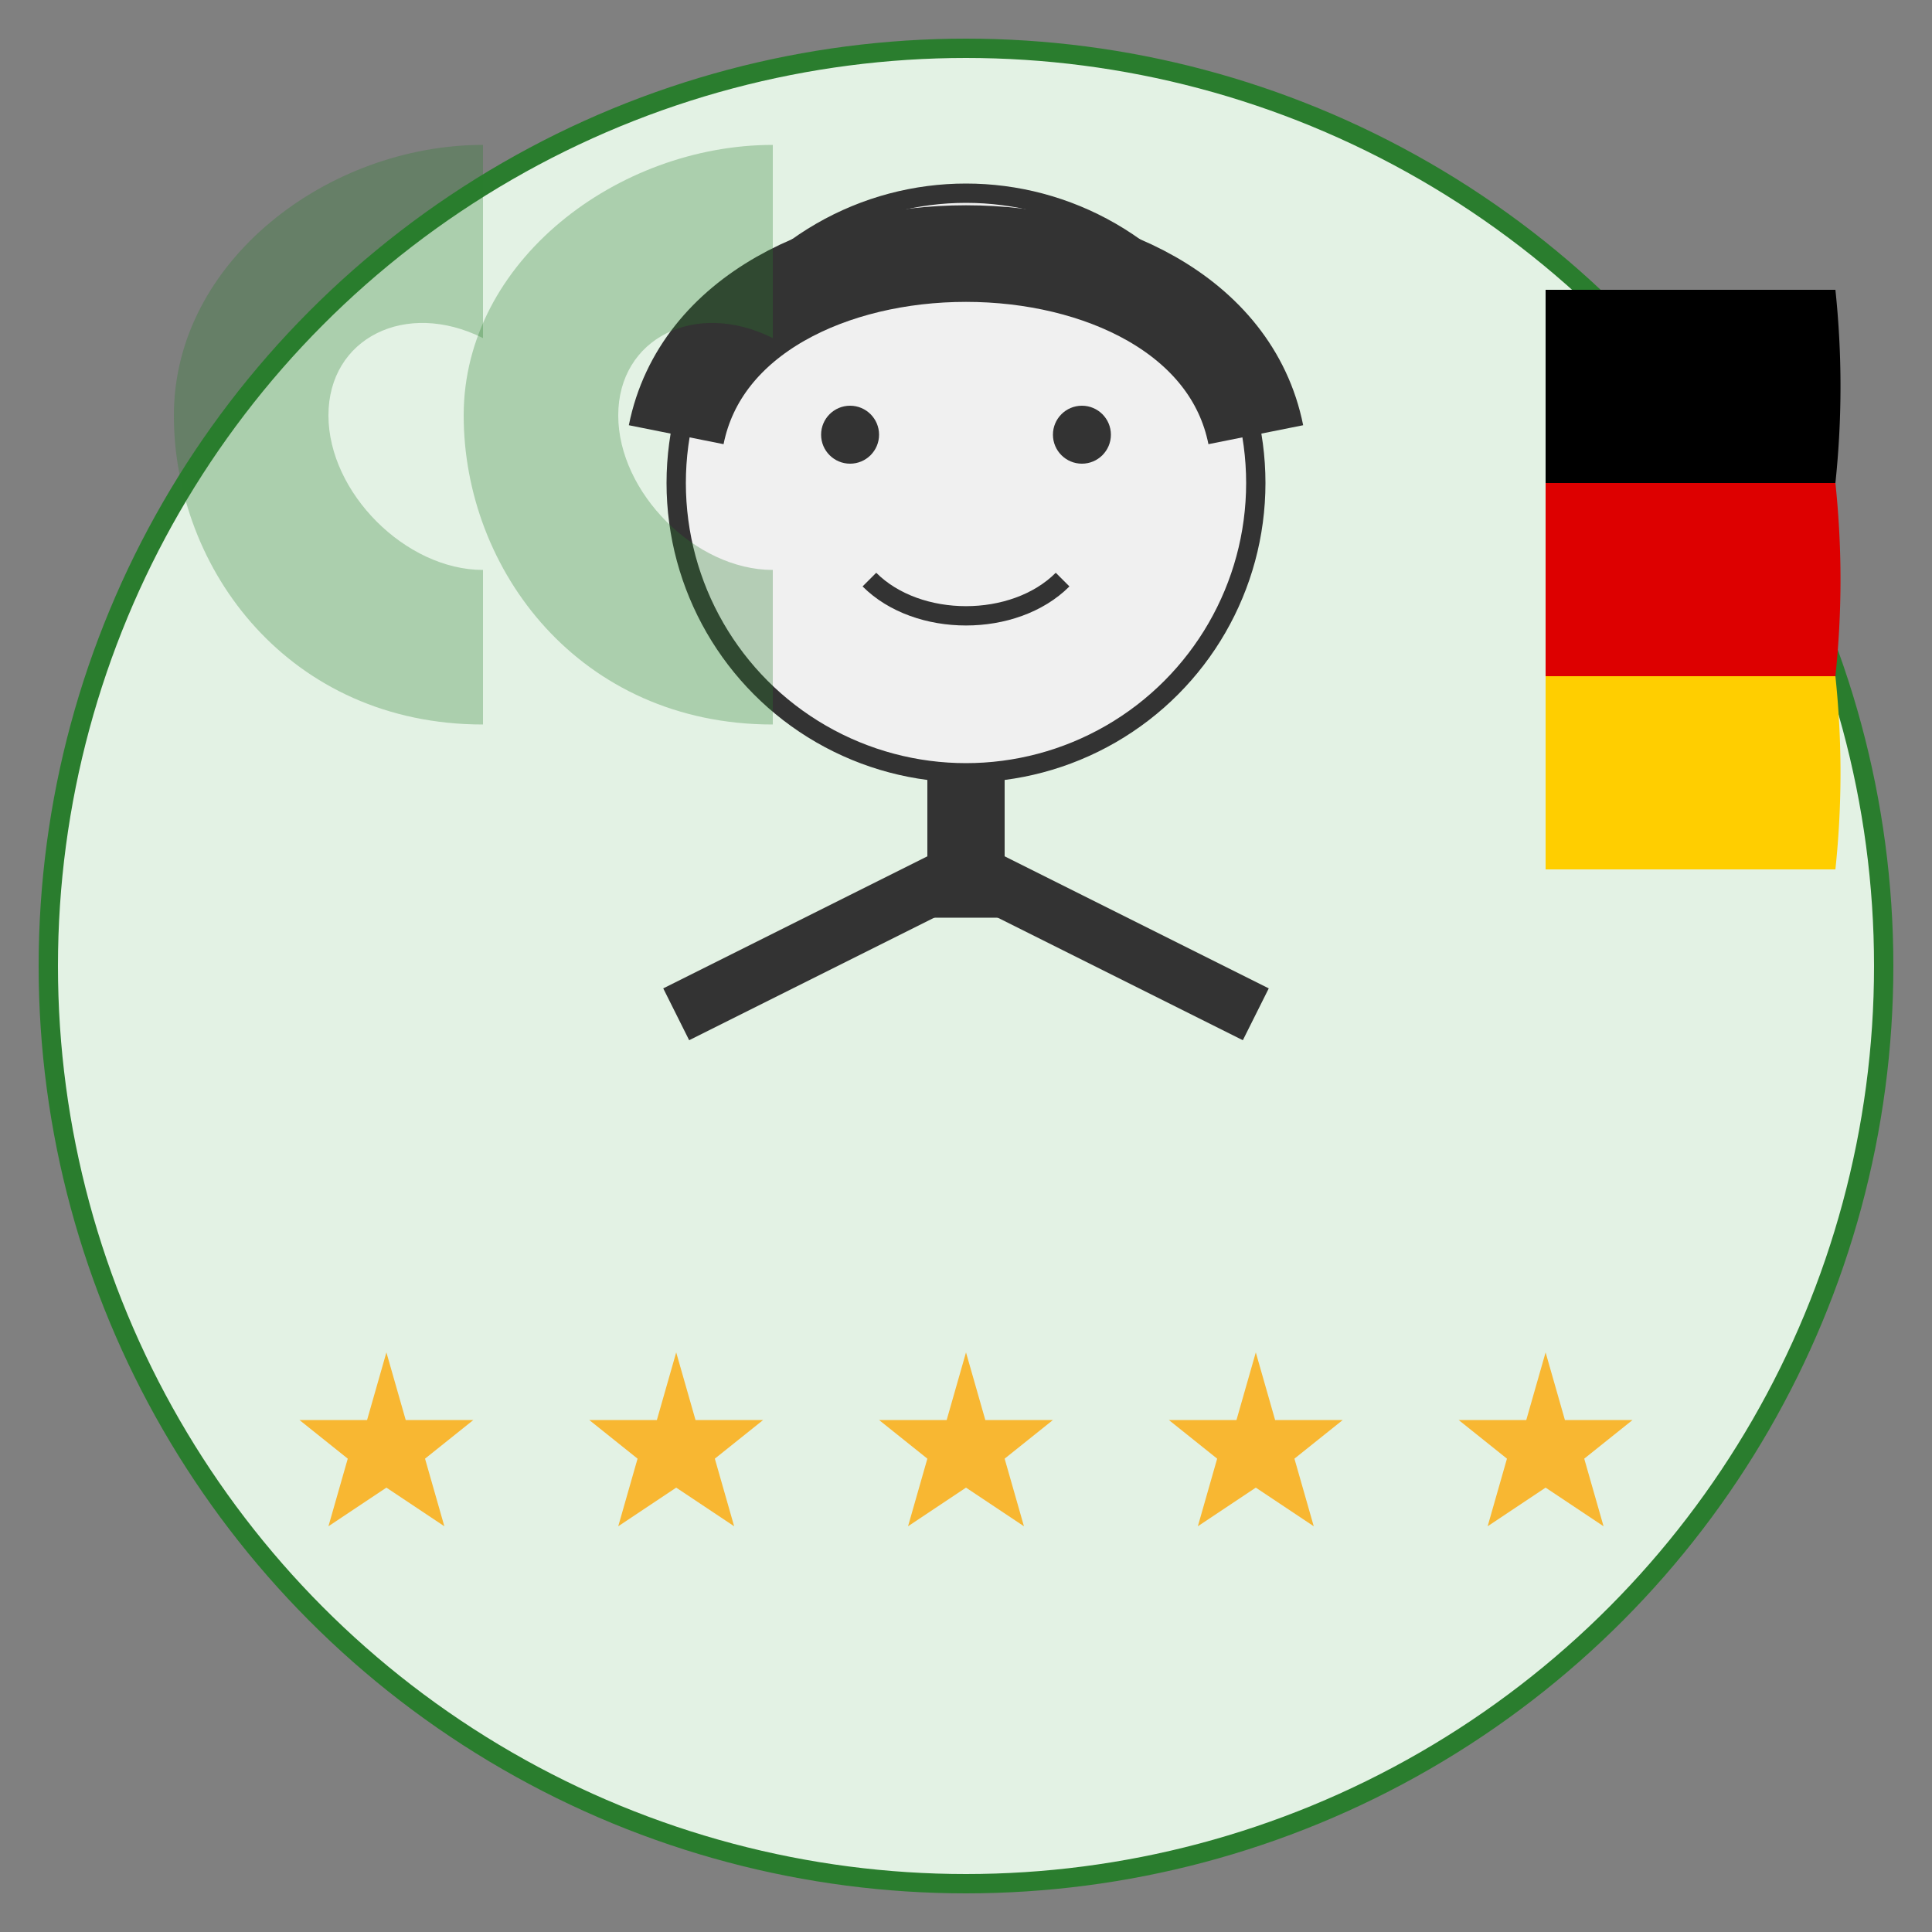
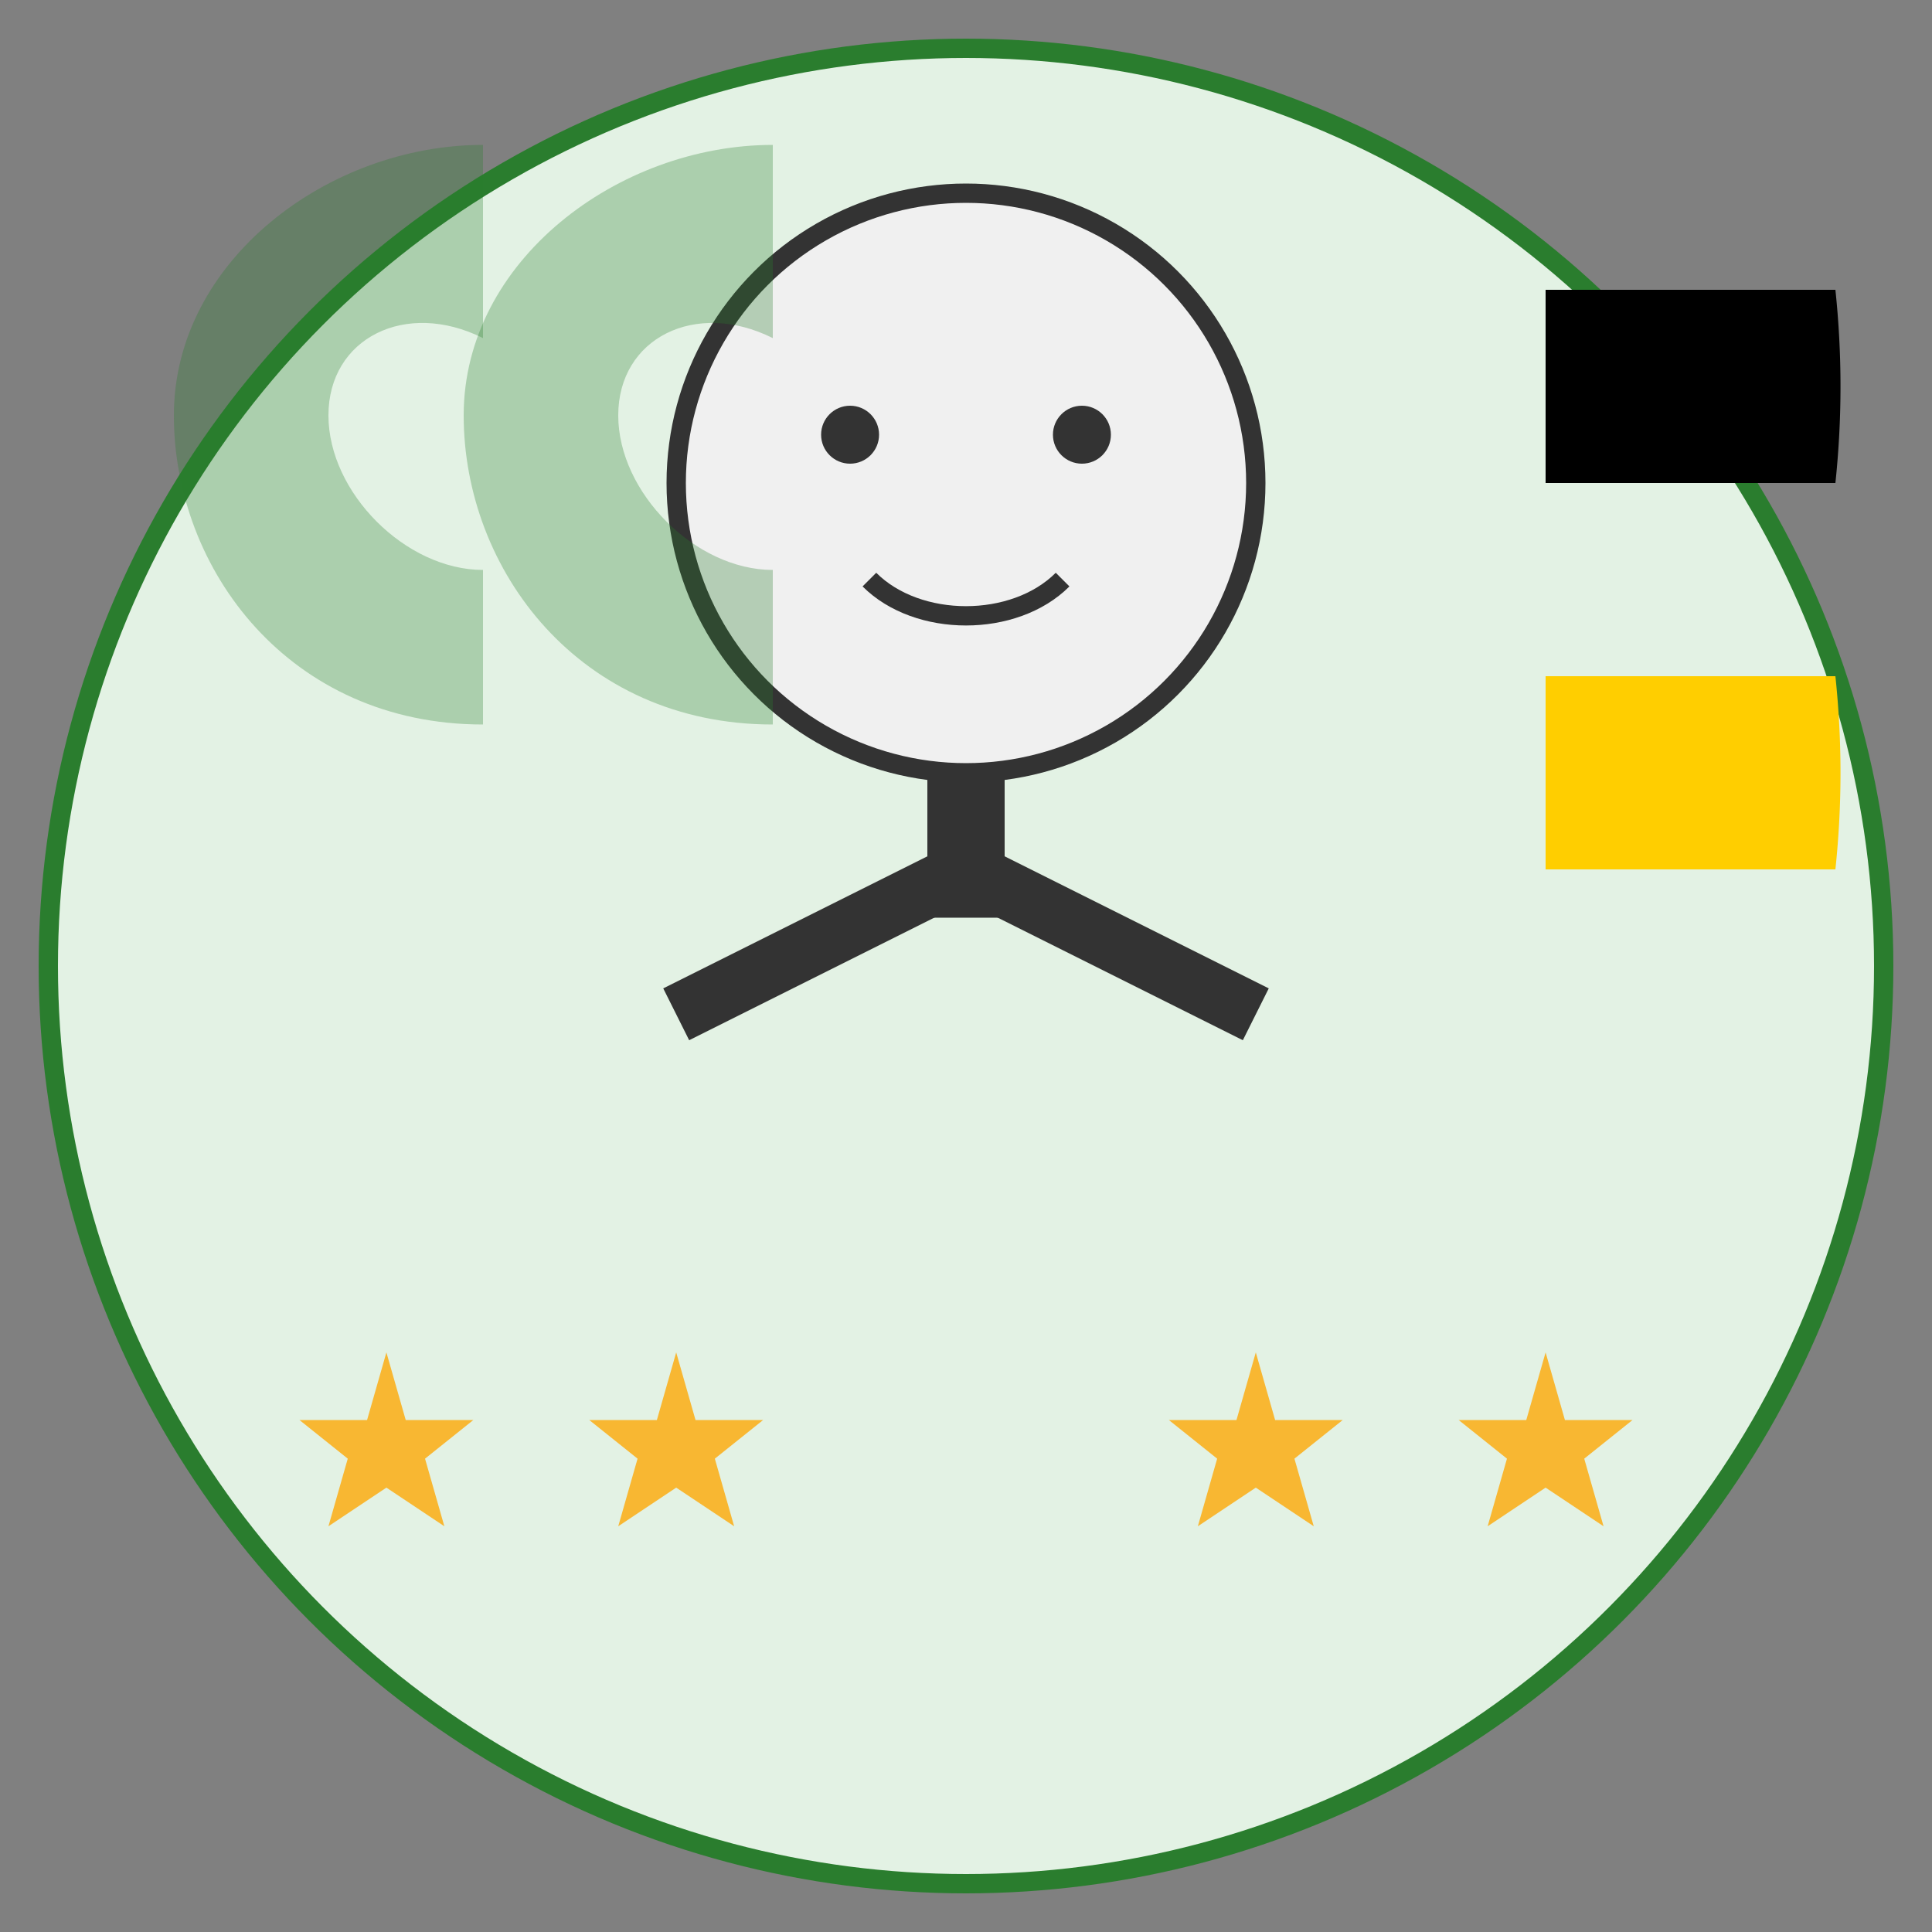
<svg xmlns="http://www.w3.org/2000/svg" viewBox="0 0 200 200" width="200" height="200">
  <rect x="0" y="0" width="200" height="200" fill="#808080" stroke="none" />
  <circle cx="100" cy="100" r="95" fill="#e3f2e4" stroke="#2a7d2e" stroke-width="2" />
  <g transform="translate(100, 90)">
    <circle cx="0" cy="-40" r="30" fill="#f0f0f0" stroke="#333" stroke-width="2" />
    <circle cx="-12" cy="-45" r="3" fill="#333" />
    <circle cx="12" cy="-45" r="3" fill="#333" />
    <path d="M-10,-30 C-5,-25 5,-25 10,-30" fill="none" stroke="#333" stroke-width="2" />
    <path d="M0,-10 L0,5" stroke="#333" stroke-width="8" />
    <path d="M0,0 L-30,15" stroke="#333" stroke-width="6" />
    <path d="M0,0 L30,15" stroke="#333" stroke-width="6" />
-     <path d="M-30,-45 C-25,-70 25,-70 30,-45" fill="none" stroke="#333" stroke-width="10" />
  </g>
  <g transform="translate(100, 150)">
    <g transform="translate(-60, 0)">
      <path d="M0,-10 L2,-3 L9,-3 L4,1 L6,8 L0,4 L-6,8 L-4,1 L-9,-3 L-2,-3 Z" fill="#f8b732" />
    </g>
    <g transform="translate(-30, 0)">
      <path d="M0,-10 L2,-3 L9,-3 L4,1 L6,8 L0,4 L-6,8 L-4,1 L-9,-3 L-2,-3 Z" fill="#f8b732" />
    </g>
    <g transform="translate(0, 0)">
-       <path d="M0,-10 L2,-3 L9,-3 L4,1 L6,8 L0,4 L-6,8 L-4,1 L-9,-3 L-2,-3 Z" fill="#f8b732" />
-     </g>
+       </g>
    <g transform="translate(30, 0)">
      <path d="M0,-10 L2,-3 L9,-3 L4,1 L6,8 L0,4 L-6,8 L-4,1 L-9,-3 L-2,-3 Z" fill="#f8b732" />
    </g>
    <g transform="translate(60, 0)">
      <path d="M0,-10 L2,-3 L9,-3 L4,1 L6,8 L0,4 L-6,8 L-4,1 L-9,-3 L-2,-3 Z" fill="#f8b732" />
    </g>
  </g>
  <g transform="translate(50, 35) scale(0.8)">
    <path d="M0,0 C-10,-5 -20,0 -20,10 C-20,20 -10,30 0,30 L0,50 C-25,50 -40,30 -40,10 C-40,-10 -20,-25 0,-25 Z" fill="#2a7d2e" opacity="0.3" />
  </g>
  <g transform="translate(80, 35) scale(0.8)">
    <path d="M0,0 C-10,-5 -20,0 -20,10 C-20,20 -10,30 0,30 L0,50 C-25,50 -40,30 -40,10 C-40,-10 -20,-25 0,-25 Z" fill="#2a7d2e" opacity="0.3" />
  </g>
  <path d="M160,30 L190,30 A95,95 0 0,1 190,50 L160,50 Z" fill="#000" />
-   <path d="M160,50 L190,50 A95,95 0 0,1 190,70 L160,70 Z" fill="#DD0000" />
  <path d="M160,70 L190,70 A95,95 0 0,1 190,90 L160,90 Z" fill="#FFCE00" />
</svg>